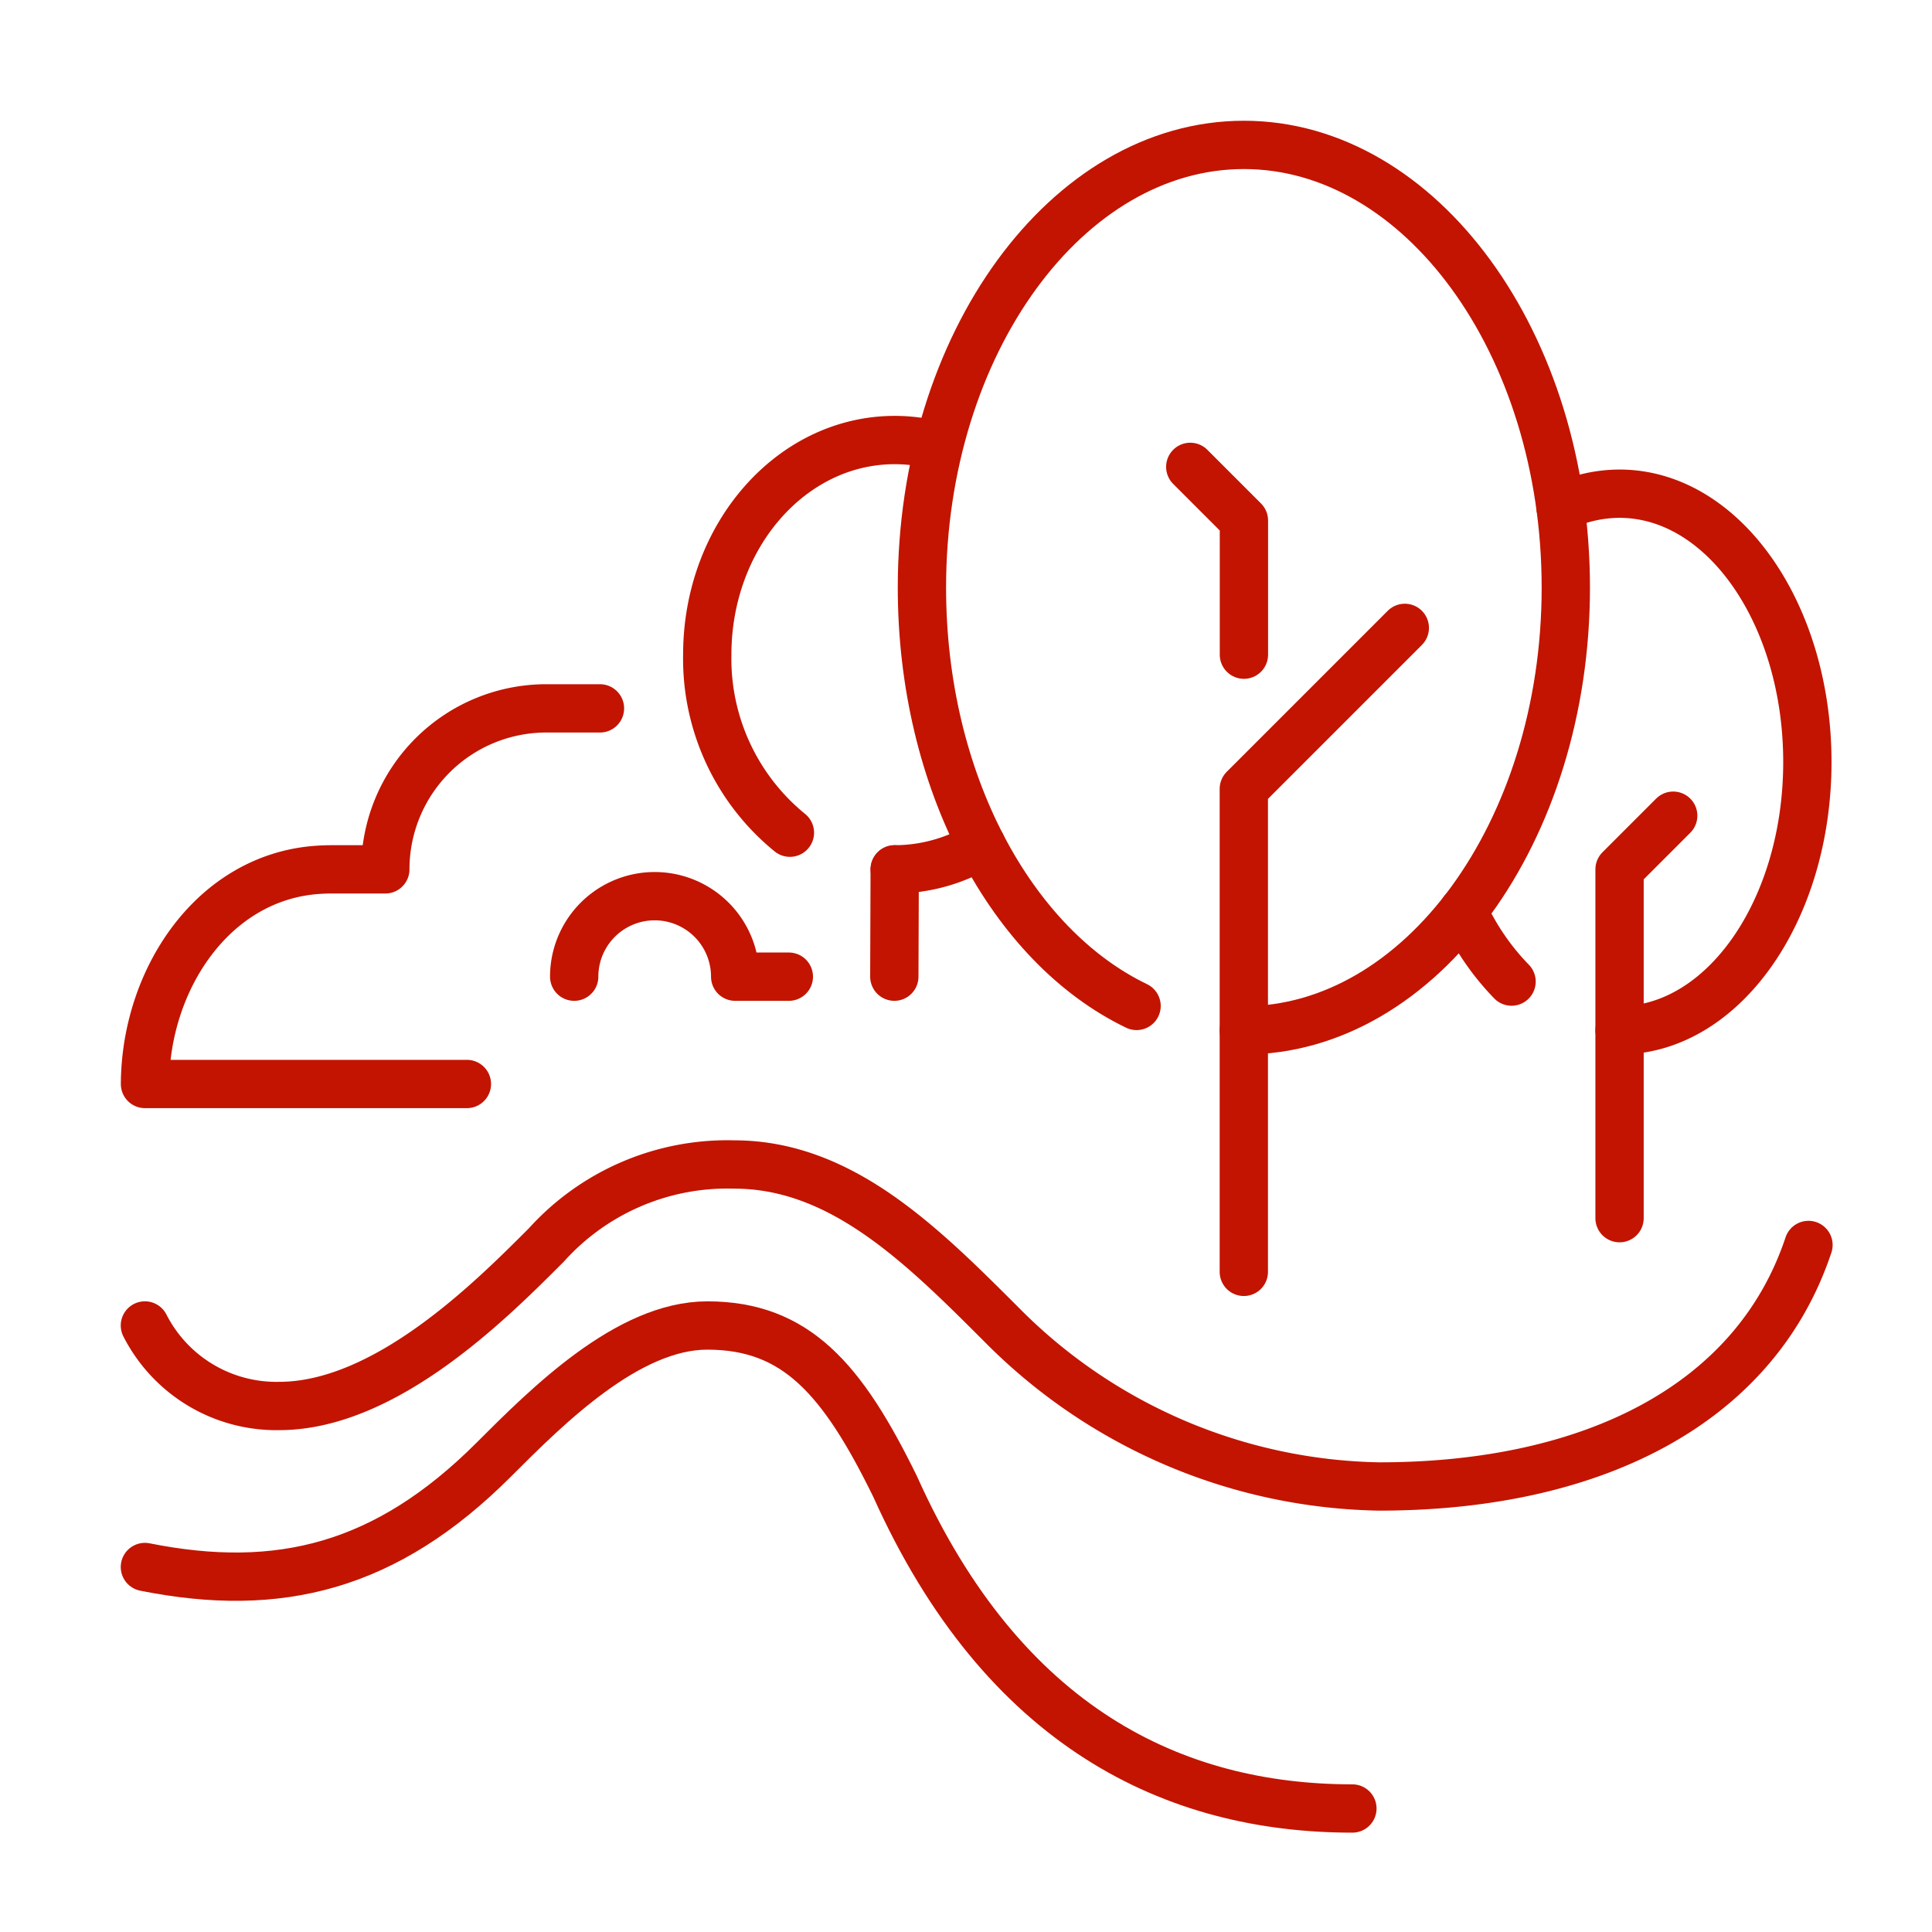
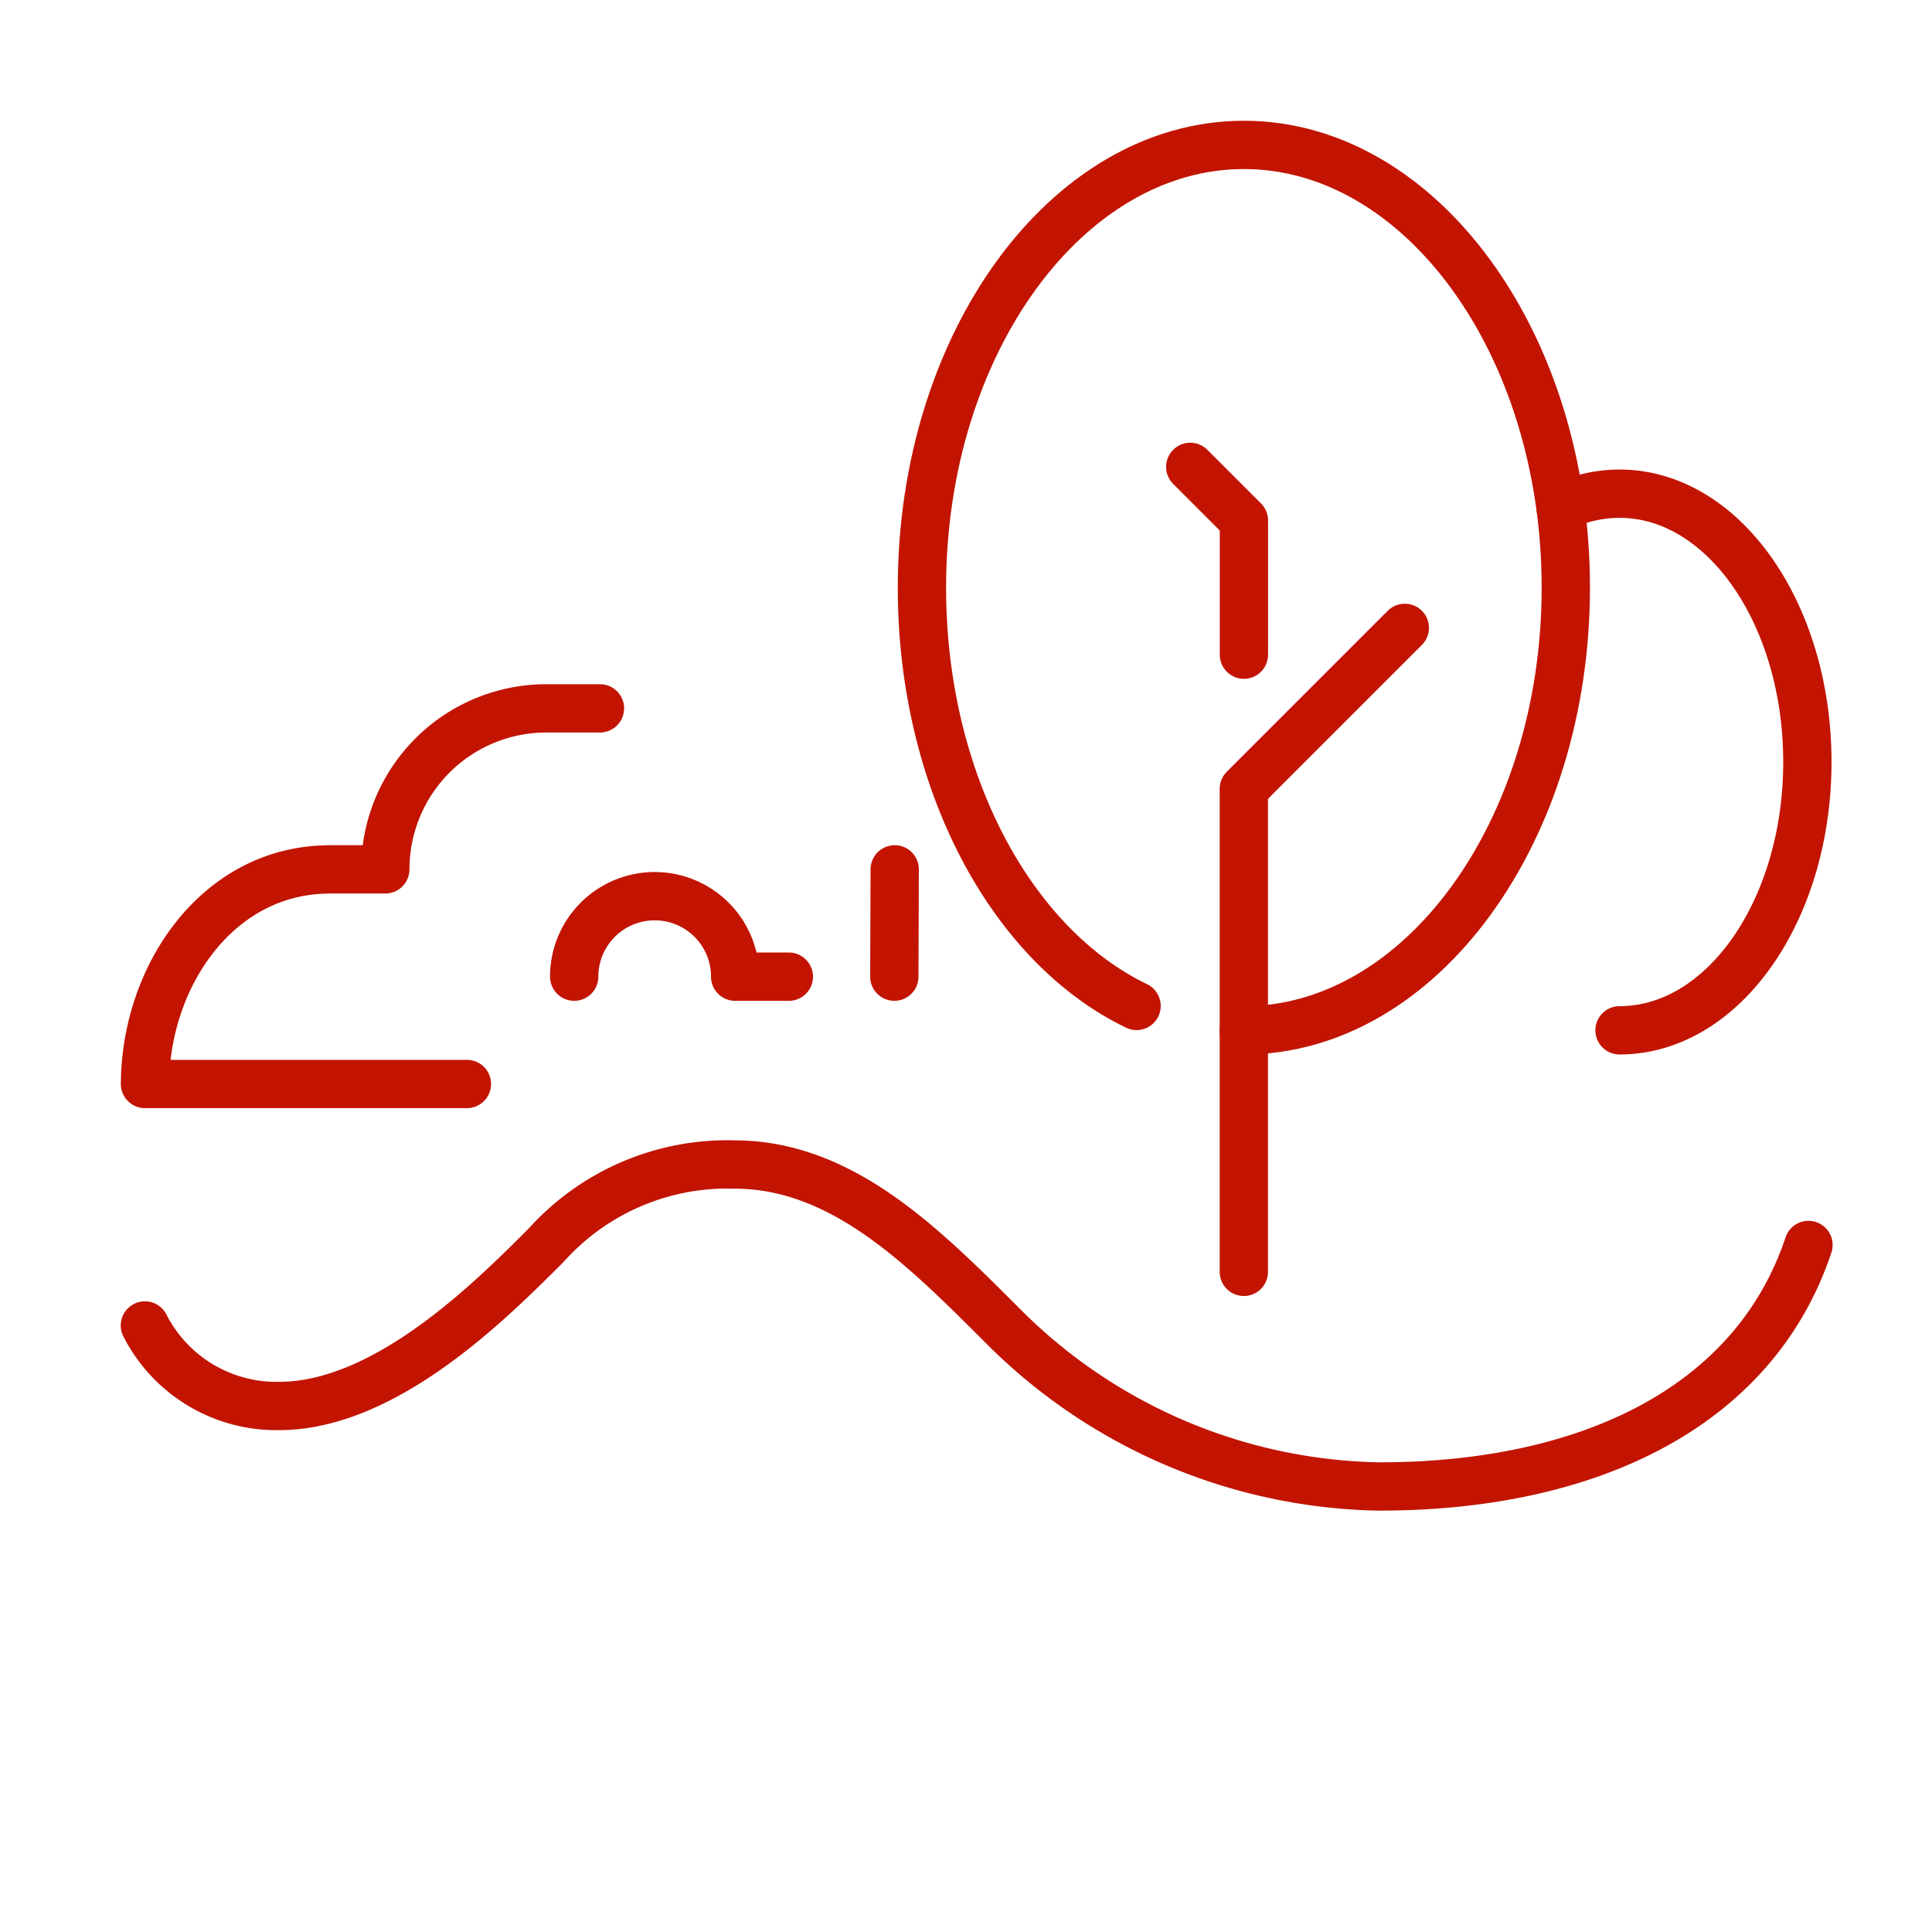
<svg xmlns="http://www.w3.org/2000/svg" width="80" height="80" viewBox="0 0 80 80">
  <defs>
    <clipPath id="clip-Innovative_Landscape_Design_1">
      <rect width="80" height="80" />
    </clipPath>
  </defs>
  <g id="Innovative_Landscape_Design_1" data-name="Innovative Landscape Design – 1" clip-path="url(#clip-Innovative_Landscape_Design_1)">
    <g id="Group_5" data-name="Group 5" transform="translate(4.952 4.952)">
      <path id="Path_4" data-name="Path 4" d="M174.5,76l-6.666,6.666v20" transform="translate(-121.282 -54.953)" fill="none" stroke="#c21400" stroke-linecap="round" stroke-linejoin="round" stroke-width="2" />
      <path id="Path_5" data-name="Path 5" d="M162.06,59.777V54.222L159.838,52" transform="translate(-115.504 -37.62)" fill="none" stroke="#c21400" stroke-linecap="round" stroke-linejoin="round" stroke-width="2" />
      <g id="Group_4" data-name="Group 4" transform="translate(0.49 0.49)">
        <g id="Group_6" data-name="Group 6">
          <path id="Path_6" data-name="Path 6" d="M128.726,39.654c-5.174-2.49-8.888-9.305-8.888-17.322C119.838,12.208,125.863,4,133.17,4S146.5,12.208,146.5,22.332s-6.025,18.332-13.333,18.332" transform="translate(-87.105 -3.442)" fill="none" stroke="#c21400" stroke-linecap="round" stroke-linejoin="round" stroke-width="2" />
          <path id="Path_7" data-name="Path 7" d="M215.036,56.56a5.689,5.689,0,0,1,2.445-.56c4.3,0,7.777,4.974,7.777,11.11s-3.482,11.11-7.777,11.11" transform="translate(-155.861 -40.999)" fill="none" stroke="#c21400" stroke-linecap="round" stroke-linejoin="round" stroke-width="2" />
-           <path id="Path_8" data-name="Path 8" d="M202.54,121.123a10.362,10.362,0,0,1-2-2.926" transform="translate(-145.392 -85.92)" fill="none" stroke="#c21400" stroke-linecap="round" stroke-linejoin="round" stroke-width="2" />
-           <path id="Path_9" data-name="Path 9" d="M119.373,108.372a6.956,6.956,0,0,1-3.593,1.008" transform="translate(-84.174 -78.824)" fill="none" stroke="#c21400" stroke-linecap="round" stroke-linejoin="round" stroke-width="2" />
-           <path id="Path_10" data-name="Path 10" d="M91.259,64.259a9.285,9.285,0,0,1-3.422-7.37C87.837,51.979,91.312,48,95.6,48a6.848,6.848,0,0,1,1.564.181" transform="translate(-63.993 -35.221)" fill="none" stroke="#c21400" stroke-linecap="round" stroke-linejoin="round" stroke-width="2" />
          <line id="Line_3" data-name="Line 3" y1="4.444" x2="0.016" transform="translate(31.59 30.556)" fill="none" stroke="#c21400" stroke-linecap="round" stroke-linejoin="round" stroke-width="2" />
-           <path id="Path_11" data-name="Path 11" d="M223.838,120.666V106.222L226.06,104" transform="translate(-162.218 -75.666)" fill="none" stroke="#c21400" stroke-linecap="round" stroke-linejoin="round" stroke-width="2" />
-           <path id="Path_12" data-name="Path 12" d="M4,190c5.555,1.111,10,0,14.444-4.444C20.666,183.333,24,180,27.287,180c3.682,0,5.6,2.222,7.777,6.666C39.553,196.666,46.634,200,54,200" transform="translate(-3.442 -130.556)" fill="none" stroke="#c21400" stroke-linecap="round" stroke-linejoin="round" stroke-width="2" />
          <path id="Path_13" data-name="Path 13" d="M72.885,159.333c-2.222,6.666-9.033,10-17.777,10a22.522,22.522,0,0,1-15.6-6.666C36.175,159.333,32.842,156,28.4,156a10.086,10.086,0,0,0-7.777,3.333C18.4,161.555,14,166,9.555,166A6.11,6.11,0,0,1,4,162.666" transform="translate(-3.442 -113.223)" fill="none" stroke="#c21400" stroke-linecap="round" stroke-linejoin="round" stroke-width="2" />
          <path id="Path_14" data-name="Path 14" d="M22.843,88H20.621a6.666,6.666,0,0,0-6.666,6.666H11.732c-.2,0-.415.008-.628.024-4.3.326-7.079,4.549-7.1,8.864H17.333" transform="translate(-3.442 -64.11)" fill="none" stroke="#c21400" stroke-linecap="round" stroke-linejoin="round" stroke-width="2" />
          <path id="Path_15" data-name="Path 15" d="M68,119.333a3.333,3.333,0,1,1,6.666,0h2.222" transform="translate(-49.666 -84.333)" fill="none" stroke="#c21400" stroke-linecap="round" stroke-linejoin="round" stroke-width="2" />
        </g>
      </g>
    </g>
  </g>
</svg>